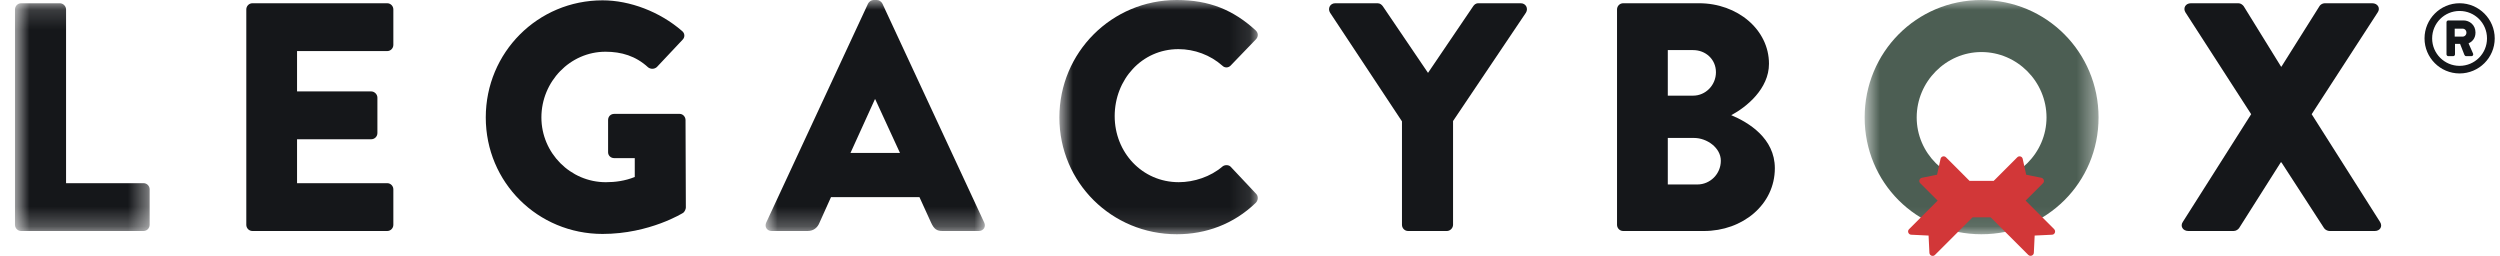
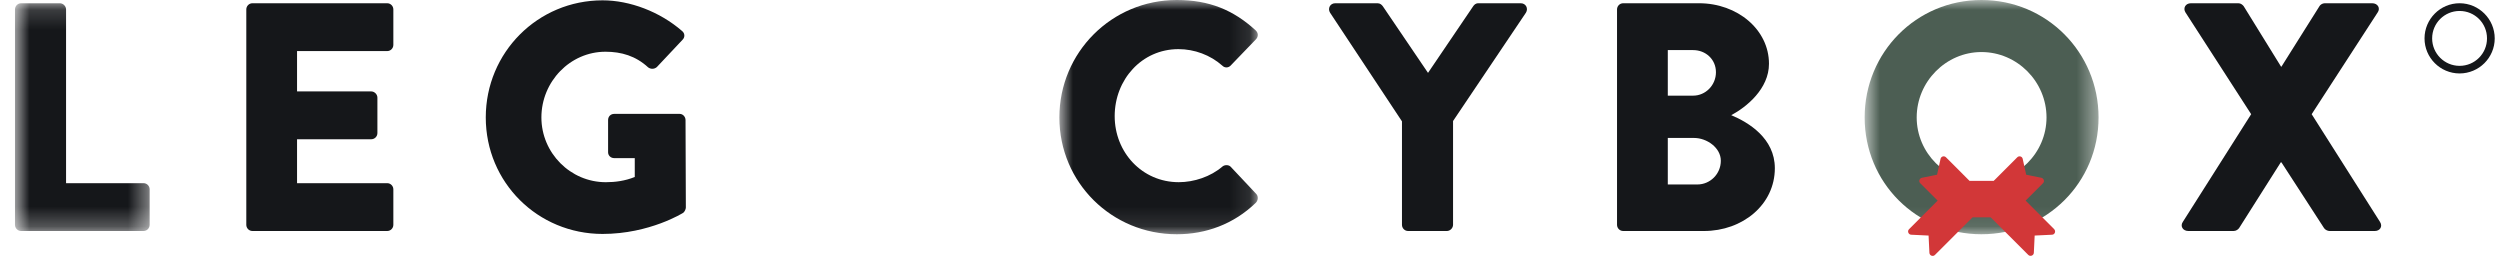
<svg xmlns="http://www.w3.org/2000/svg" width="127" height="13" viewBox="0 0 127 13" fill="none">
  <mask id="mask0_234_381" style="mask-type:alpha" maskUnits="userSpaceOnUse" x="0" y="0" width="8" height="12">
    <path d="M0.761 0.165H7.603V11.735H0.761V0.165Z" fill="#606060" />
  </mask>
  <g mask="url(#mask0_234_381)">
    <path fill-rule="evenodd" clip-rule="evenodd" d="M0.761 0.479C0.761 0.314 0.893 0.165 1.075 0.165H3.042C3.207 0.165 3.356 0.314 3.356 0.479V9.305H7.289C7.471 9.305 7.603 9.454 7.603 9.619V11.421C7.603 11.586 7.471 11.735 7.289 11.735H1.075C0.893 11.735 0.761 11.586 0.761 11.421V0.479Z" fill="#15171A" />
  </g>
  <path fill-rule="evenodd" clip-rule="evenodd" d="M12.512 0.479C12.512 0.314 12.644 0.165 12.826 0.165H19.668C19.85 0.165 19.982 0.314 19.982 0.479V2.281C19.982 2.446 19.85 2.595 19.668 2.595H15.09V4.644H18.858C19.024 4.644 19.172 4.793 19.172 4.958V6.76C19.172 6.942 19.024 7.074 18.858 7.074H15.09V9.305H19.668C19.85 9.305 19.982 9.454 19.982 9.619V11.421C19.982 11.586 19.85 11.735 19.668 11.735H12.826C12.644 11.735 12.512 11.586 12.512 11.421V0.479Z" fill="#15171A" />
  <path fill-rule="evenodd" clip-rule="evenodd" d="M30.61 0.017C31.998 0.017 33.519 0.595 34.643 1.57C34.792 1.686 34.808 1.884 34.676 2.017L33.37 3.405C33.238 3.521 33.056 3.521 32.924 3.421C32.296 2.843 31.569 2.628 30.759 2.628C28.957 2.628 27.503 4.149 27.503 5.967C27.503 7.768 28.974 9.256 30.775 9.256C31.255 9.256 31.751 9.19 32.246 8.991V8.033H31.205C31.023 8.033 30.891 7.9 30.891 7.735V6.099C30.891 5.917 31.023 5.785 31.205 5.785H34.527C34.693 5.785 34.825 5.934 34.825 6.099L34.841 10.545C34.841 10.627 34.775 10.76 34.709 10.809C34.709 10.809 33.007 11.884 30.61 11.884C27.321 11.884 24.677 9.272 24.677 5.967C24.677 2.661 27.321 0.017 30.61 0.017Z" fill="#15171A" />
  <mask id="mask1_234_381" style="mask-type:alpha" maskUnits="userSpaceOnUse" x="38" y="0" width="13" height="12">
-     <path d="M38.892 0H50.031V11.735H38.892V0Z" fill="#606060" />
-   </mask>
+     </mask>
  <g mask="url(#mask1_234_381)">
    <path fill-rule="evenodd" clip-rule="evenodd" d="M43.205 7.768L44.445 5.041H44.462L45.718 7.768H43.205ZM49.998 11.305L44.825 0.182C44.775 0.083 44.66 0 44.544 0H44.379C44.263 0 44.147 0.083 44.098 0.182L38.925 11.305C38.825 11.52 38.958 11.735 39.206 11.735H41.024C41.354 11.735 41.536 11.536 41.619 11.338L42.214 10.016H46.709L47.304 11.321C47.453 11.635 47.585 11.735 47.883 11.735H49.717C49.965 11.735 50.097 11.52 49.998 11.305Z" fill="#15171A" />
  </g>
  <mask id="mask2_234_381" style="mask-type:alpha" maskUnits="userSpaceOnUse" x="53" y="0" width="11" height="12">
    <path d="M53.816 0H63.896V11.9H53.816V0Z" fill="#606060" />
  </mask>
  <g mask="url(#mask2_234_381)">
    <path fill-rule="evenodd" clip-rule="evenodd" d="M59.783 0C61.436 0 62.659 0.512 63.782 1.537C63.931 1.669 63.931 1.868 63.799 2L62.51 3.338C62.394 3.454 62.212 3.454 62.097 3.338C61.485 2.793 60.675 2.496 59.865 2.496C57.998 2.496 56.626 4.049 56.626 5.9C56.626 7.735 58.014 9.255 59.882 9.255C60.659 9.255 61.502 8.974 62.097 8.462C62.212 8.363 62.427 8.363 62.526 8.479L63.816 9.85C63.931 9.966 63.915 10.181 63.799 10.297C62.675 11.388 61.254 11.9 59.783 11.9C56.477 11.9 53.816 9.272 53.816 5.967C53.816 2.661 56.477 0 59.783 0Z" fill="#15171A" />
  </g>
  <path fill-rule="evenodd" clip-rule="evenodd" d="M71.22 6.165L67.567 0.645C67.435 0.43 67.567 0.165 67.832 0.165H69.981C70.113 0.165 70.195 0.248 70.245 0.314L72.543 3.702L74.84 0.314C74.889 0.248 74.955 0.165 75.104 0.165H77.252C77.517 0.165 77.65 0.43 77.517 0.645L73.815 6.148V11.421C73.815 11.586 73.666 11.735 73.501 11.735H71.534C71.352 11.735 71.22 11.586 71.22 11.421V6.165Z" fill="#15171A" />
  <path fill-rule="evenodd" clip-rule="evenodd" d="M86.228 9.371H84.724V7.008H86.062C86.707 7.008 87.418 7.504 87.418 8.165C87.418 8.842 86.873 9.371 86.228 9.371ZM84.724 2.545H86.013C86.641 2.545 87.17 3.008 87.17 3.669C87.17 4.33 86.641 4.859 86.013 4.859H84.724V2.545ZM87.947 5.851C88.724 5.438 89.864 4.512 89.864 3.24C89.864 1.504 88.261 0.165 86.31 0.165H82.46C82.278 0.165 82.145 0.314 82.145 0.479V11.421C82.145 11.586 82.278 11.735 82.46 11.735H86.558C88.525 11.735 90.162 10.396 90.162 8.545C90.162 7.024 88.823 6.215 87.947 5.851Z" fill="#15171A" />
  <mask id="mask3_234_381" style="mask-type:alpha" maskUnits="userSpaceOnUse" x="94" y="0" width="13" height="12">
    <path d="M94.724 0H106.607V11.9H94.724V0Z" fill="#668976" />
  </mask>
  <g mask="url(#mask3_234_381)">
    <path fill-rule="evenodd" clip-rule="evenodd" d="M100.657 9.255C98.856 9.255 97.368 7.768 97.368 5.966C97.368 4.148 98.856 2.644 100.657 2.644C102.475 2.644 103.963 4.148 103.963 5.966C103.963 7.768 102.475 9.255 100.657 9.255ZM100.657 0C97.351 0 94.724 2.661 94.724 5.966C94.724 9.272 97.351 11.9 100.657 11.9C103.963 11.9 106.607 9.272 106.607 5.966C106.607 2.661 103.963 0 100.657 0Z" fill="#4C5E53" />
  </g>
  <path fill-rule="evenodd" clip-rule="evenodd" d="M114.359 5.801L111.02 0.628C110.888 0.413 111.02 0.165 111.301 0.165H113.714C113.83 0.165 113.929 0.248 113.979 0.314L115.879 3.388H115.896L117.829 0.314C117.863 0.248 117.978 0.165 118.094 0.165H120.507C120.788 0.165 120.936 0.413 120.788 0.628L117.433 5.801L120.904 11.272C121.053 11.503 120.904 11.735 120.64 11.735H118.342C118.243 11.735 118.111 11.669 118.061 11.586L115.896 8.247H115.863L113.747 11.586C113.698 11.652 113.598 11.735 113.466 11.735H111.169C110.888 11.735 110.739 11.487 110.888 11.272L114.359 5.801Z" fill="#15171A" />
  <path fill-rule="evenodd" clip-rule="evenodd" d="M124.947 3.345C124.178 3.345 123.553 2.72 123.553 1.951C123.553 1.177 124.178 0.557 124.947 0.557C125.721 0.557 126.34 1.177 126.34 1.951C126.34 2.72 125.721 3.345 124.947 3.345ZM124.947 0.165C123.965 0.165 123.166 0.969 123.166 1.951C123.166 2.933 123.965 3.731 124.947 3.731C125.929 3.731 126.732 2.933 126.732 1.951C126.732 0.969 125.929 0.165 124.947 0.165Z" fill="#15171A" />
-   <path fill-rule="evenodd" clip-rule="evenodd" d="M125.091 1.861H124.699V1.455H125.091C125.21 1.455 125.294 1.539 125.294 1.658C125.294 1.772 125.21 1.861 125.091 1.861ZM125.403 2.204C125.557 2.129 125.755 1.98 125.755 1.653C125.755 1.266 125.453 1.038 125.145 1.038H124.376C124.322 1.038 124.282 1.083 124.282 1.132V2.759C124.282 2.809 124.322 2.853 124.376 2.853H124.62C124.674 2.853 124.714 2.809 124.714 2.759V2.228H124.972L125.19 2.784C125.205 2.819 125.239 2.853 125.279 2.853H125.547C125.617 2.853 125.661 2.789 125.631 2.719L125.403 2.204Z" fill="#15171A" />
  <path fill-rule="evenodd" clip-rule="evenodd" d="M97.088 11.924L97.972 11.966L98.014 12.843C98.021 12.984 98.191 13.055 98.297 12.949L100.207 11.04H101.126L103.036 12.949C103.135 13.048 103.312 12.984 103.319 12.843L103.361 11.966L104.245 11.924C104.387 11.916 104.45 11.747 104.351 11.641L102.901 10.191L103.785 9.307C103.877 9.215 103.828 9.059 103.701 9.031L102.93 8.875L102.753 8.069C102.725 7.942 102.569 7.899 102.477 7.991L101.282 9.187H100.051L98.856 7.991C98.764 7.899 98.608 7.942 98.58 8.069L98.403 8.875L97.632 9.031C97.505 9.059 97.456 9.215 97.547 9.307L98.432 10.191L96.982 11.641C96.876 11.74 96.946 11.916 97.088 11.924Z" fill="#D23738" />
</svg>